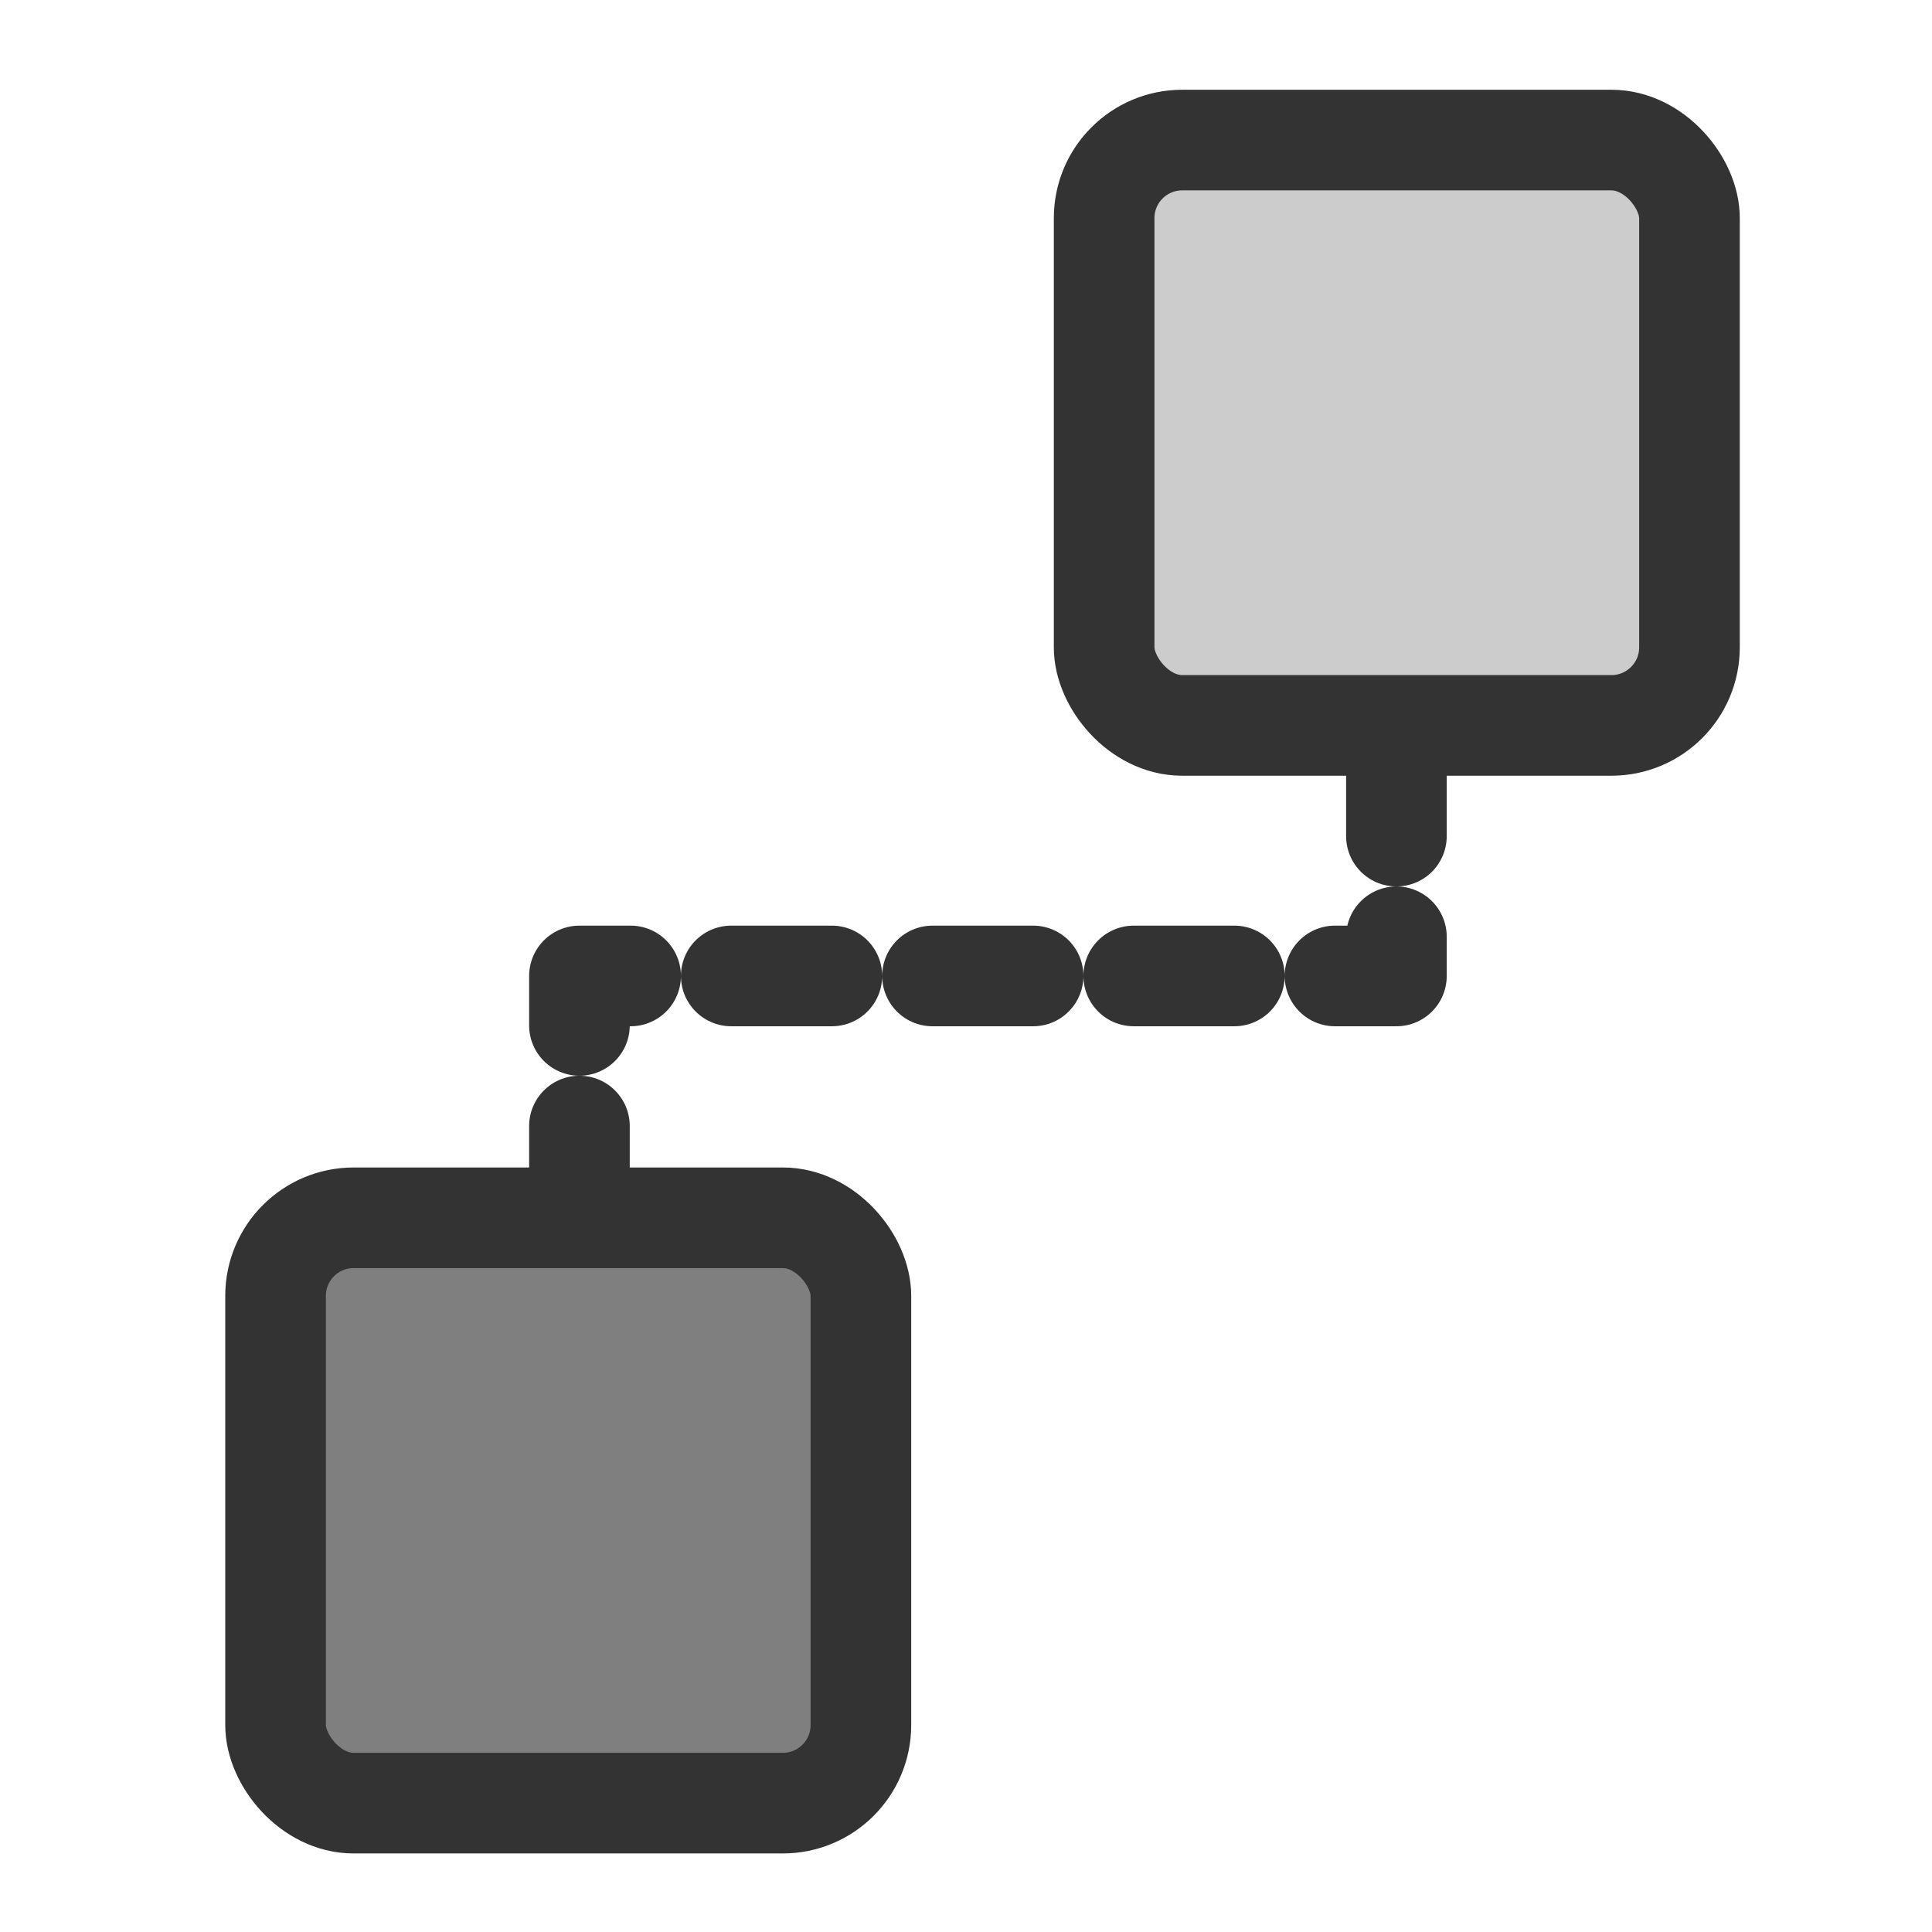
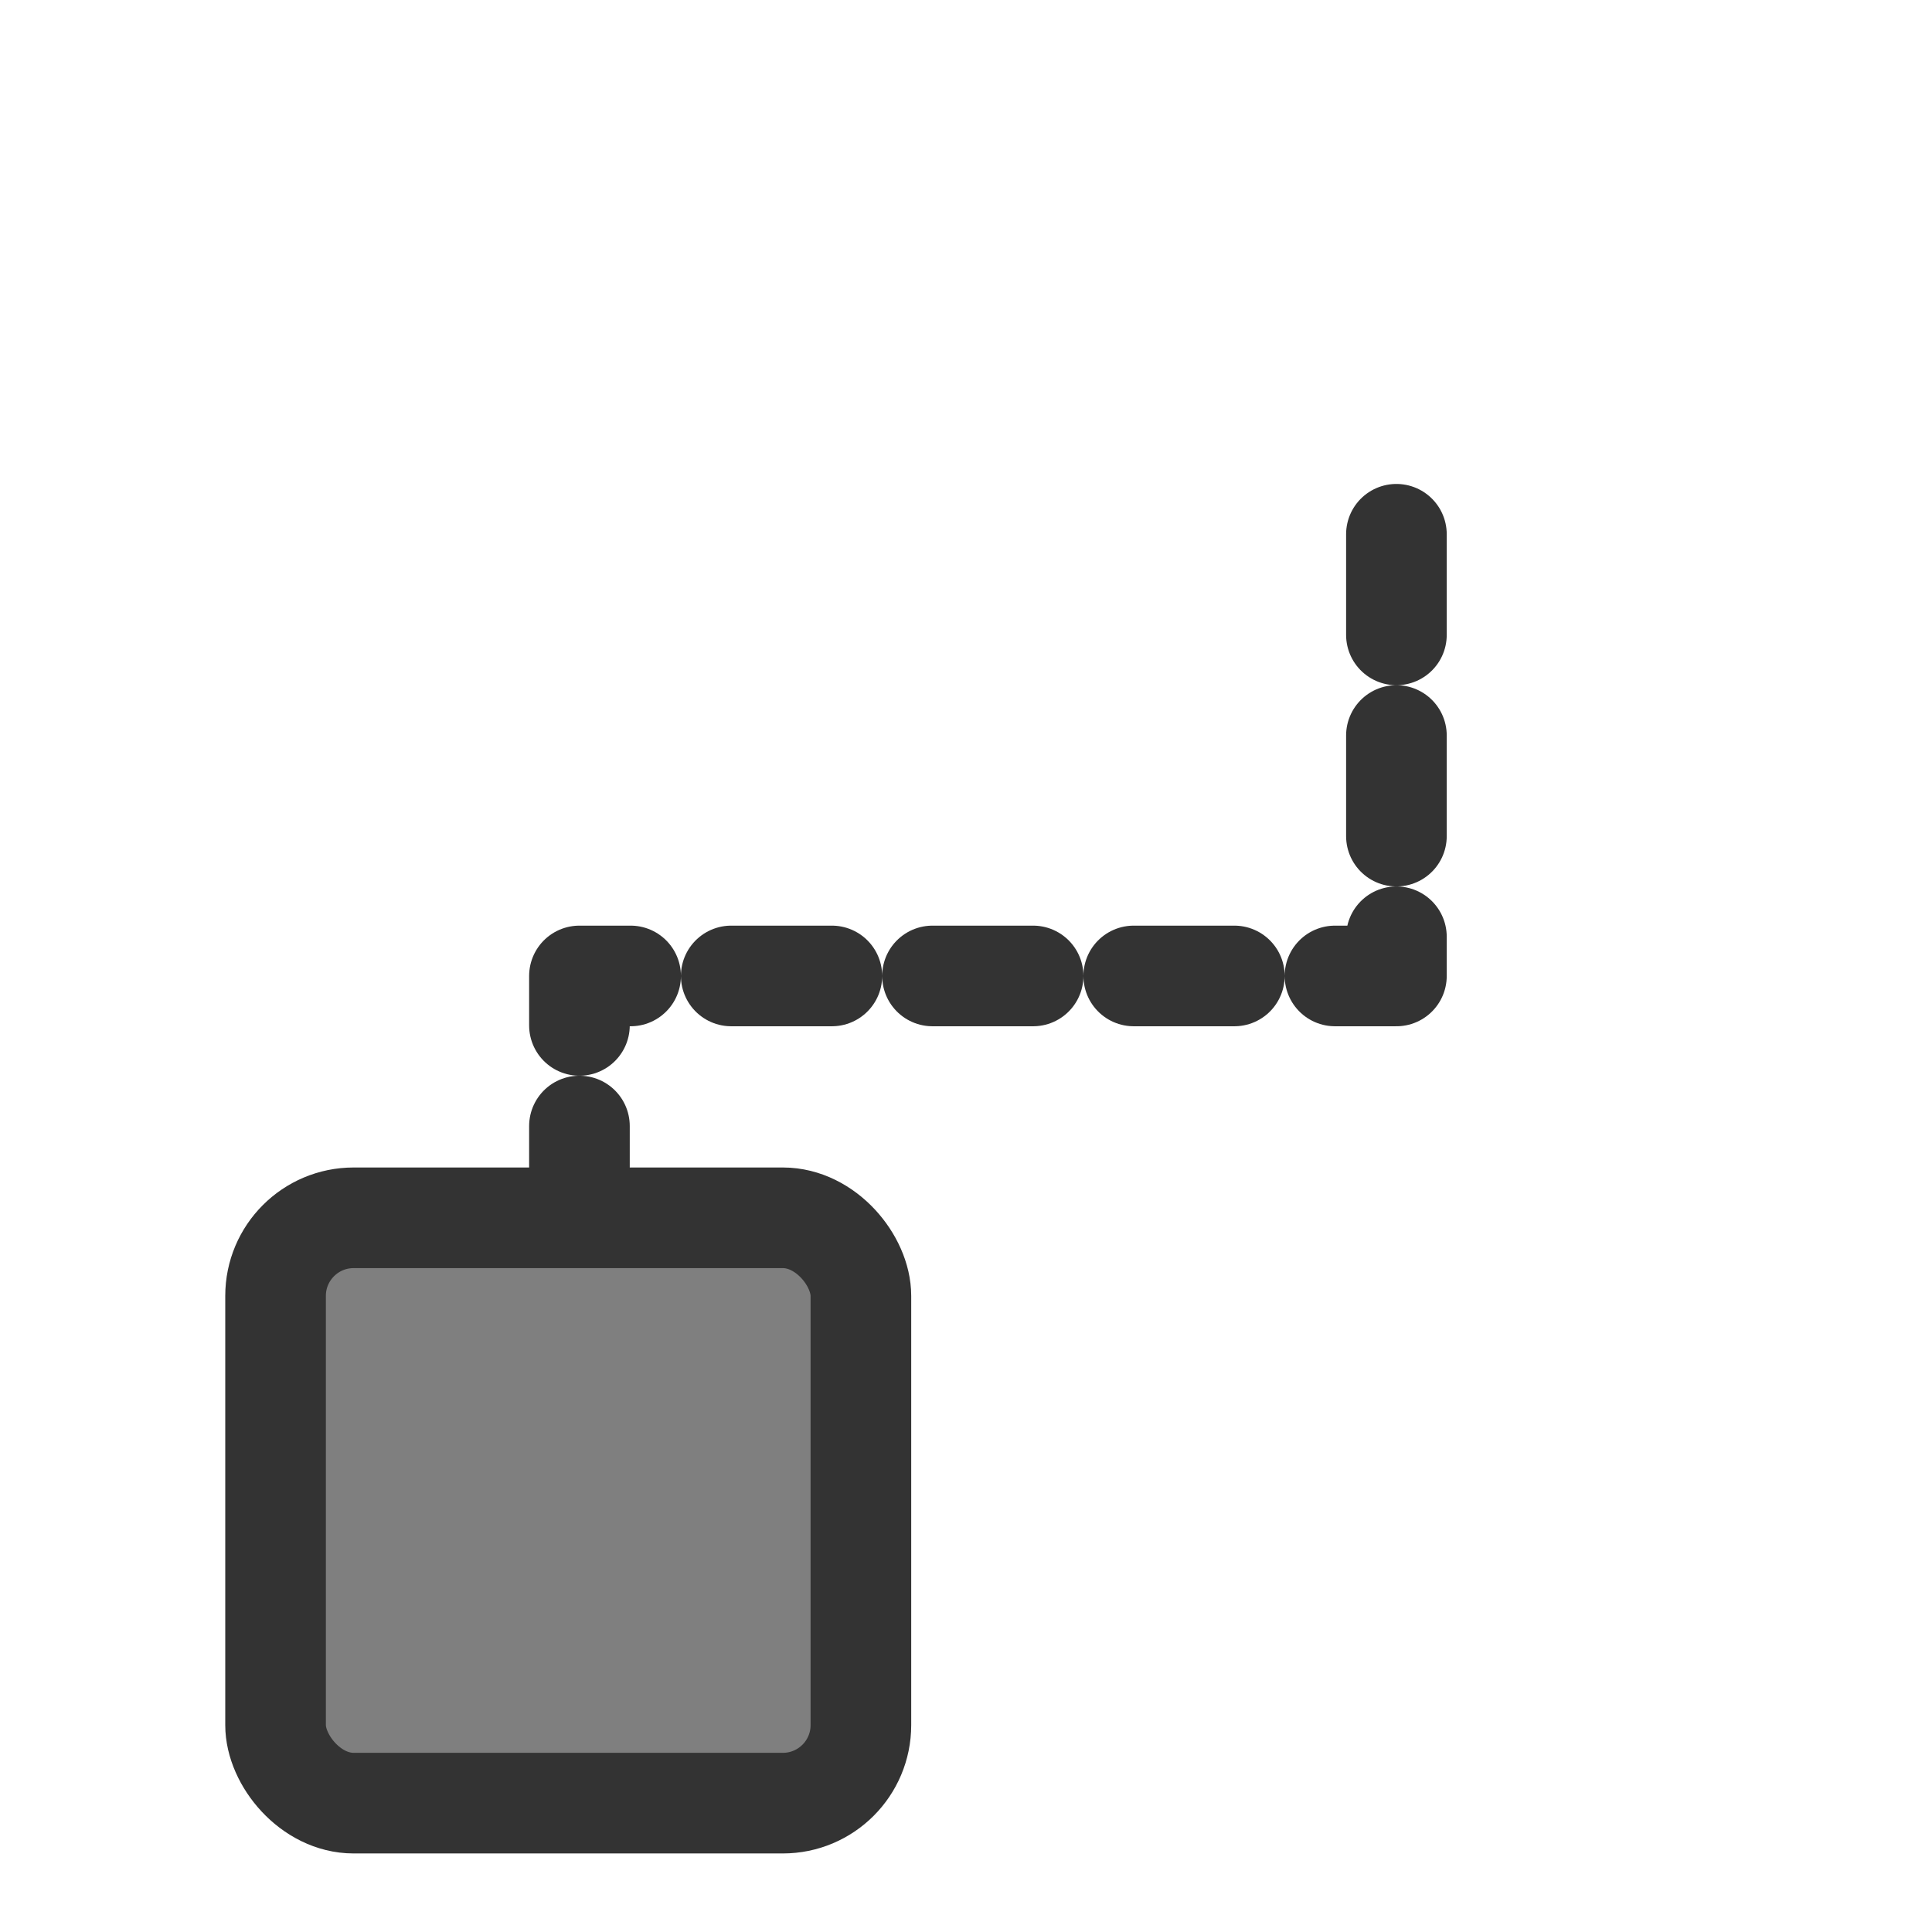
<svg xmlns="http://www.w3.org/2000/svg" xmlns:ns1="http://sodipodi.sourceforge.net/DTD/sodipodi-0.dtd" xmlns:ns2="http://www.inkscape.org/namespaces/inkscape" version="1.0" x="0" y="0" width="60" height="60" id="svg1" ns1:version="0.32" ns2:version="0.38.1" ns1:docname="kivio_connector.svg" ns1:docbase="/home/danny/flat/scalable/actions">
  <ns1:namedview id="base" pagecolor="#ffffff" bordercolor="#666666" borderopacity="1.0" ns2:pageopacity="0.0" ns2:pageshadow="2" ns2:zoom="6.9465339" ns2:cx="31.707681" ns2:cy="23.964738" ns2:window-width="1016" ns2:window-height="685" ns2:window-x="0" ns2:window-y="0" />
  <defs id="defs3" />
  <path style="fill:none;fill-rule:evenodd;stroke:#333333;stroke-opacity:1;stroke-width:3.125;stroke-linejoin:round;stroke-linecap:round;fill-opacity:0.75;stroke-dasharray:3.125,3.125;stroke-dashoffset:0;" d="M 17.995,44.345 L 17.995,30.309 L 43.367,30.309 L 43.367,16.093" id="path830" ns1:nodetypes="cccc" ns1:stroke-cmyk="(0.0000000 0.0000000 0.0000000 0.80000001)" />
  <rect style="fill:#7f7f7f;fill-rule:evenodd;stroke:#333333;stroke-width:3.125;fill-opacity:1;stroke-linejoin:round;stroke-dasharray:none;" id="rect829" x="8.558" y="37.82" ns1:stroke-cmyk="(0.0000000 0.0000000 0.0000000 0.80000001)" ns1:fill-cmyk="(0.0000000 0.0000000 0.0000000 0.50000000)" width="18.178" height="18.178" rx="2.424" />
-   <rect style="fill:#cccccc;fill-rule:evenodd;stroke:#333333;stroke-width:3.125;fill-opacity:1;stroke-linejoin:round;stroke-dasharray:none;" id="rect831" x="34.29" y="4.35" ns1:stroke-cmyk="(0.0000000 0.0000000 0.0000000 0.80000001)" ns1:fill-cmyk="(0.0000000 0.0000000 0.0000000 0.20000000)" width="18.178" height="18.178" rx="2.424" />
</svg>